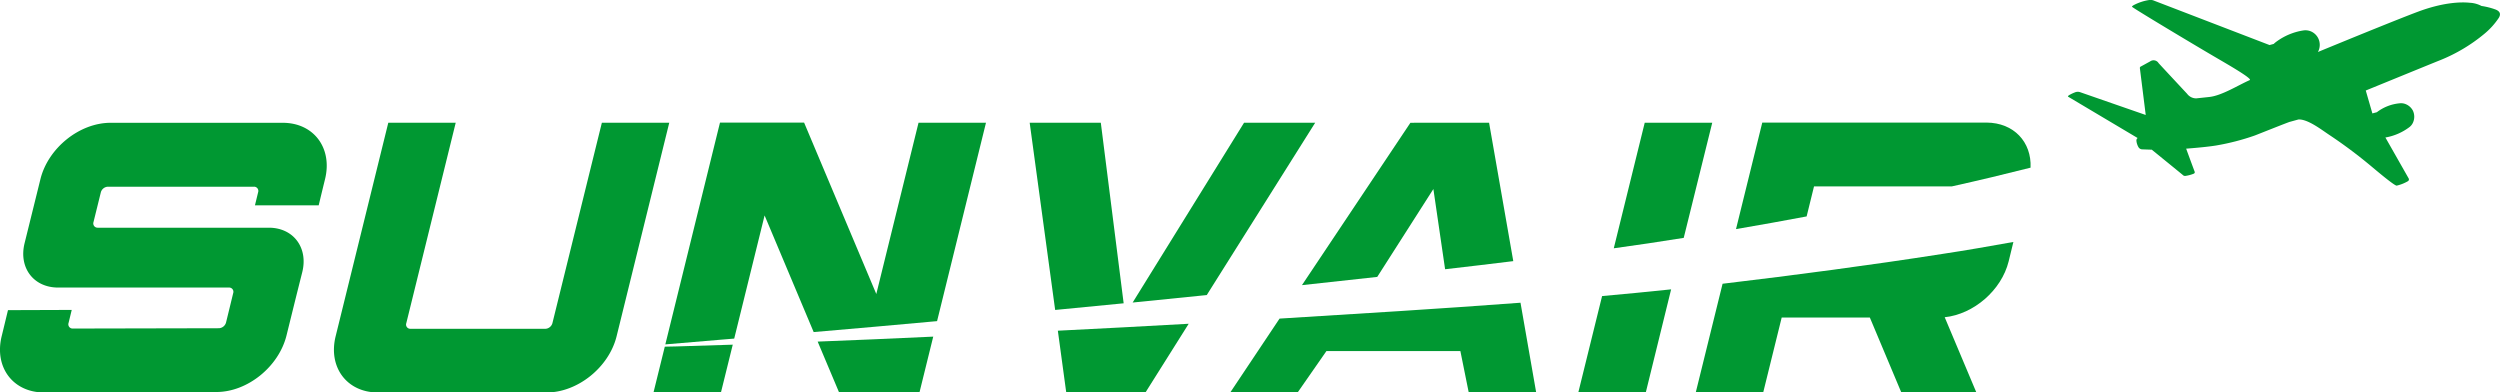
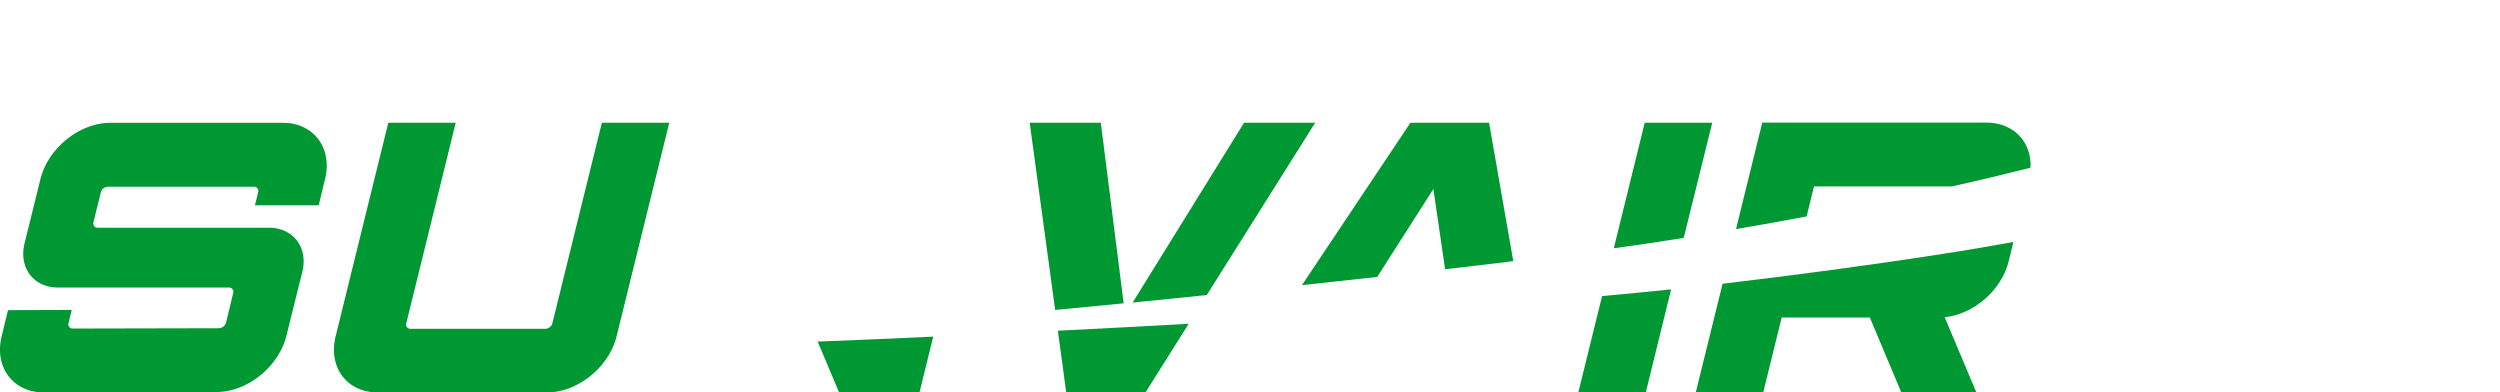
<svg xmlns="http://www.w3.org/2000/svg" id="Layer_1" data-name="Layer 1" viewBox="0 0 789.08 123.88">
  <defs>
    <style>.cls-1{fill:#009832;}</style>
  </defs>
  <title>SVGArtboard 1</title>
-   <path class="cls-1" d="M787.67,3a23,23,0,0,0-4.44-1.12,8.68,8.68,0,0,0-3.6-1c-3.28-.35-8.85,0-16.32,2.77-5.67,2.12-18.71,7.41-31.7,12.76a4.69,4.69,0,0,0,.06-4.4,4.59,4.59,0,0,0-1.73-1.83A4.43,4.43,0,0,0,727,9.61a19,19,0,0,0-3.63.93,19.31,19.31,0,0,0-5.18,2.85,6,6,0,0,0-.52.47l-1.33.36L679.83.19A2.66,2.66,0,0,0,678.38,0a15.57,15.57,0,0,0-4.55,1.43c-.26.13-.88.45-.91.69s19.58,12,26.71,16.16c3.71,2.17,11.36,6.57,10.47,7-3.61,1.58-8.81,4.91-12.79,5.33l-4.13.44a3.59,3.59,0,0,1-2.87-1.46s-8.51-9.12-9-9.68a1.85,1.85,0,0,0-2.67-.52c-1.12.61-2.41,1.33-3,1.64a.49.49,0,0,0-.23.47l1.85,14.79s-20.16-7-20.58-7.15a2.37,2.37,0,0,0-1.85.05,12.14,12.14,0,0,0-1.76.85c-.27.18-.45.39-.3.48l21.94,13.05a.9.9,0,0,0-.39.78,4.23,4.23,0,0,0,.22,1.13,4.44,4.44,0,0,0,.45,1,1.38,1.38,0,0,0,1.13.66l3.06.11s9.84,8,10,8.16a1.09,1.09,0,0,0,.7.1,11.18,11.18,0,0,0,2.47-.66c.37-.17.49-.35.29-.84s-2.62-7.09-2.62-7.09,6.07-.44,9.48-1a74.51,74.51,0,0,0,12.15-3.14c.91-.34,10.85-4.32,11.12-4.33l2.69-.74c2.94-.16,7.38,3.31,9.65,4.81a151.21,151.21,0,0,1,13.38,10c3,2.52,7.45,6.2,8,6.07A12.89,12.89,0,0,0,760,57.2a.65.65,0,0,0,.23-.92L752.91,43.4a17.47,17.47,0,0,0,7.54-3.25,3.7,3.7,0,0,0,1.14-1.4,4.52,4.52,0,0,0,0-3.82,4.46,4.46,0,0,0-2.13-2,3.88,3.88,0,0,0-2-.33,13.91,13.91,0,0,0-7.25,2.82l-1.41.38-2.09-7.23c11.51-4.7,21.79-8.9,23.43-9.55a52.38,52.38,0,0,0,14-8.34,23.13,23.13,0,0,0,4.57-5.06C789.26,4.69,789.36,3.67,787.67,3Z" />
  <g id="_Group_" data-name="&lt;Group&gt;">
    <path class="cls-1" d="M635.49,76.37,634,82.48c-2.26,9.16-11.06,16.7-20.19,17.65l10,23.75H600.12c-4-9.46-6-14.2-9.94-23.66H562.36c-2.34,9.46-3.5,14.2-5.84,23.66H535.23l8.47-34.32C566.87,86.8,590,83.75,613,80.16,620.74,79,628.28,77.65,635.49,76.37Z" />
    <path class="cls-1" d="M640.91,52.92c-7.89,2-16.23,4-24.88,5.92H572.56c-.93,3.79-1.4,5.68-2.33,9.47-7.48,1.41-15,2.76-22.29,4,3.32-13.45,5-20.17,8.29-33.62H627C635.63,38.73,641.27,44.83,640.91,52.92Z" />
    <path class="cls-1" d="M527.46,91.33l-8,32.55H498.16c3-12.17,4.5-18.26,7.51-30.43Q516.52,92.48,527.46,91.33Z" />
    <path class="cls-1" d="M540.44,38.73l-9,36.35c-7.64,1.22-15.05,2.33-22.08,3.29q4.88-19.82,9.77-39.64Z" />
-     <path class="cls-1" d="M479.92,95.55l4.95,28.33H463.58c-1.06-5.23-1.59-7.85-2.64-13.08H418.67l-9.1,13.08H388.3c6.22-9.33,9.34-14,15.57-23.32C429.23,99,454.59,97.45,479.92,95.55Z" />
    <path class="cls-1" d="M470,38.73q3.83,21.85,7.64,43.69c-6.85.85-14,1.69-21.52,2.56l-3.7-25.32L434.7,87.4Q423.14,88.68,410.94,90l34.23-51.25Z" />
    <path class="cls-1" d="M415.12,38.73l-34.23,54.4L357.5,95.49q17.6-28.38,35.17-56.76Z" />
    <path class="cls-1" d="M375.19,102.19l-13.65,21.69h-25l-2.65-19.5Q354.57,103.35,375.19,102.19Z" />
    <path class="cls-1" d="M347.45,38.73q3.6,28.52,7.21,57-10.74,1-21.62,2.1Q329,68.3,325,38.73Z" />
    <path class="cls-1" d="M294.56,106.25l-4.35,17.63H264.85l-6.77-16.06C269.71,107.37,282,106.84,294.56,106.25Z" />
-     <path class="cls-1" d="M311.21,38.73q-7.71,31.32-15.44,62.63c-13.11,1.2-26.14,2.36-38.95,3.45Q249.08,86.44,241.33,68q-4.8,19.44-9.59,38.87l-4.6.38L210,108.7l17.25-70h26.55L276.59,92.8q6.66-27,13.33-54.07Z" />
-     <path class="cls-1" d="M231.28,108.79c-1.49,6-2.24,9.06-3.73,15.09H206.26c1.43-5.78,2.14-8.67,3.57-14.46,2.11,0,4.73-.12,7.93-.21C222.09,109.09,226.6,108.94,231.28,108.79Z" />
    <path class="cls-1" d="M211.24,38.73l-16.62,67.4c-2.42,9.81-12.31,17.75-22.11,17.75H119.3c-9.79,0-15.78-7.94-13.36-17.75l16.62-67.4h21.28L128.24,102a1.34,1.34,0,0,0,1.33,1.78h42.58a2.42,2.42,0,0,0,2.21-1.78q7.8-31.64,15.61-63.27Z" />
    <path class="cls-1" d="M90.43,105.89C88,115.71,78.16,123.7,68.36,123.73l-54.42.15c-9.79,0-15.81-7.91-13.42-17.73.81-3.3,1.21-5,2-8.26l20.12-.07-1,4.11A1.34,1.34,0,0,0,23,103.7l46.13-.1a2.45,2.45,0,0,0,2.21-1.79c.91-3.71,1.36-5.57,2.26-9.28a1.34,1.34,0,0,0-1.33-1.77H18.33c-7.75,0-12.48-6.28-10.57-14l5-20.21c2.43-9.82,12.33-17.79,22.12-17.79H89.25c9.8,0,15.76,8,13.34,17.79-.81,3.31-1.22,5-2,8.26H80.47c.4-1.64.6-2.47,1-4.11a1.34,1.34,0,0,0-1.33-1.77H34.05a2.41,2.41,0,0,0-2.22,1.77l-2.32,9.4a1.35,1.35,0,0,0,1.34,1.77h54c7.74,0,12.47,6.29,10.56,14C93.39,93.88,92.41,97.88,90.43,105.89Z" />
  </g>
</svg>